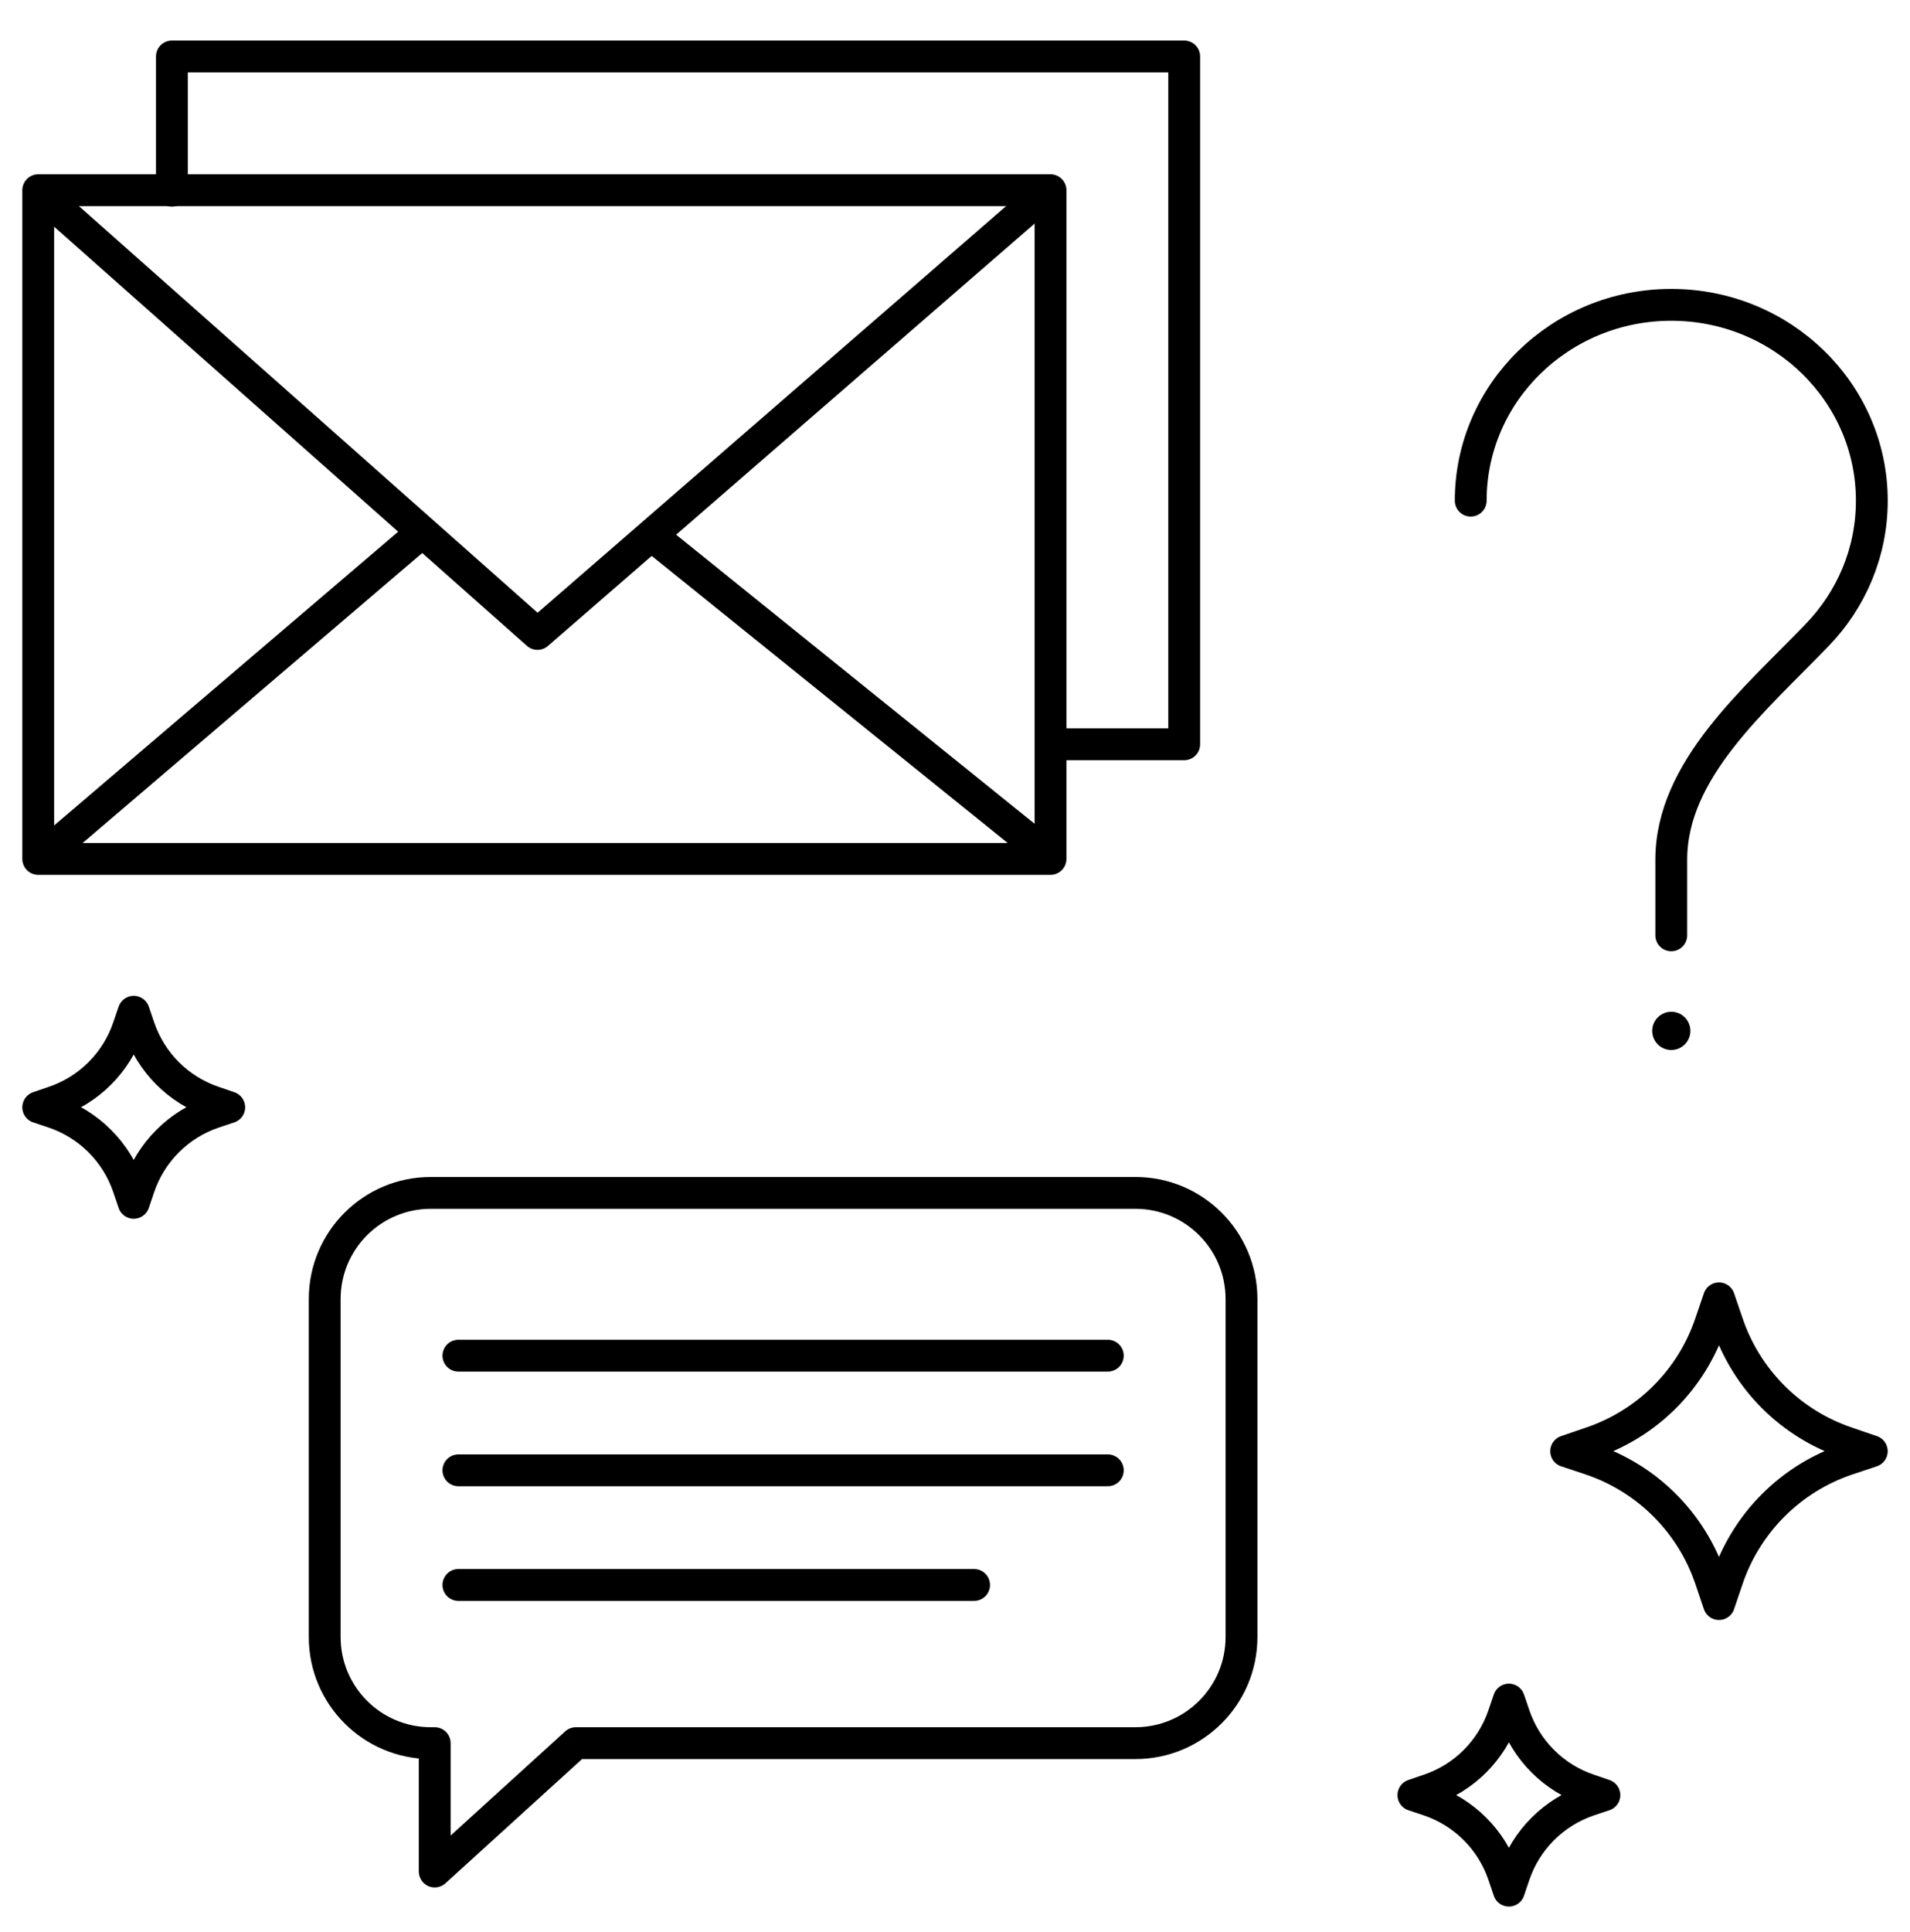
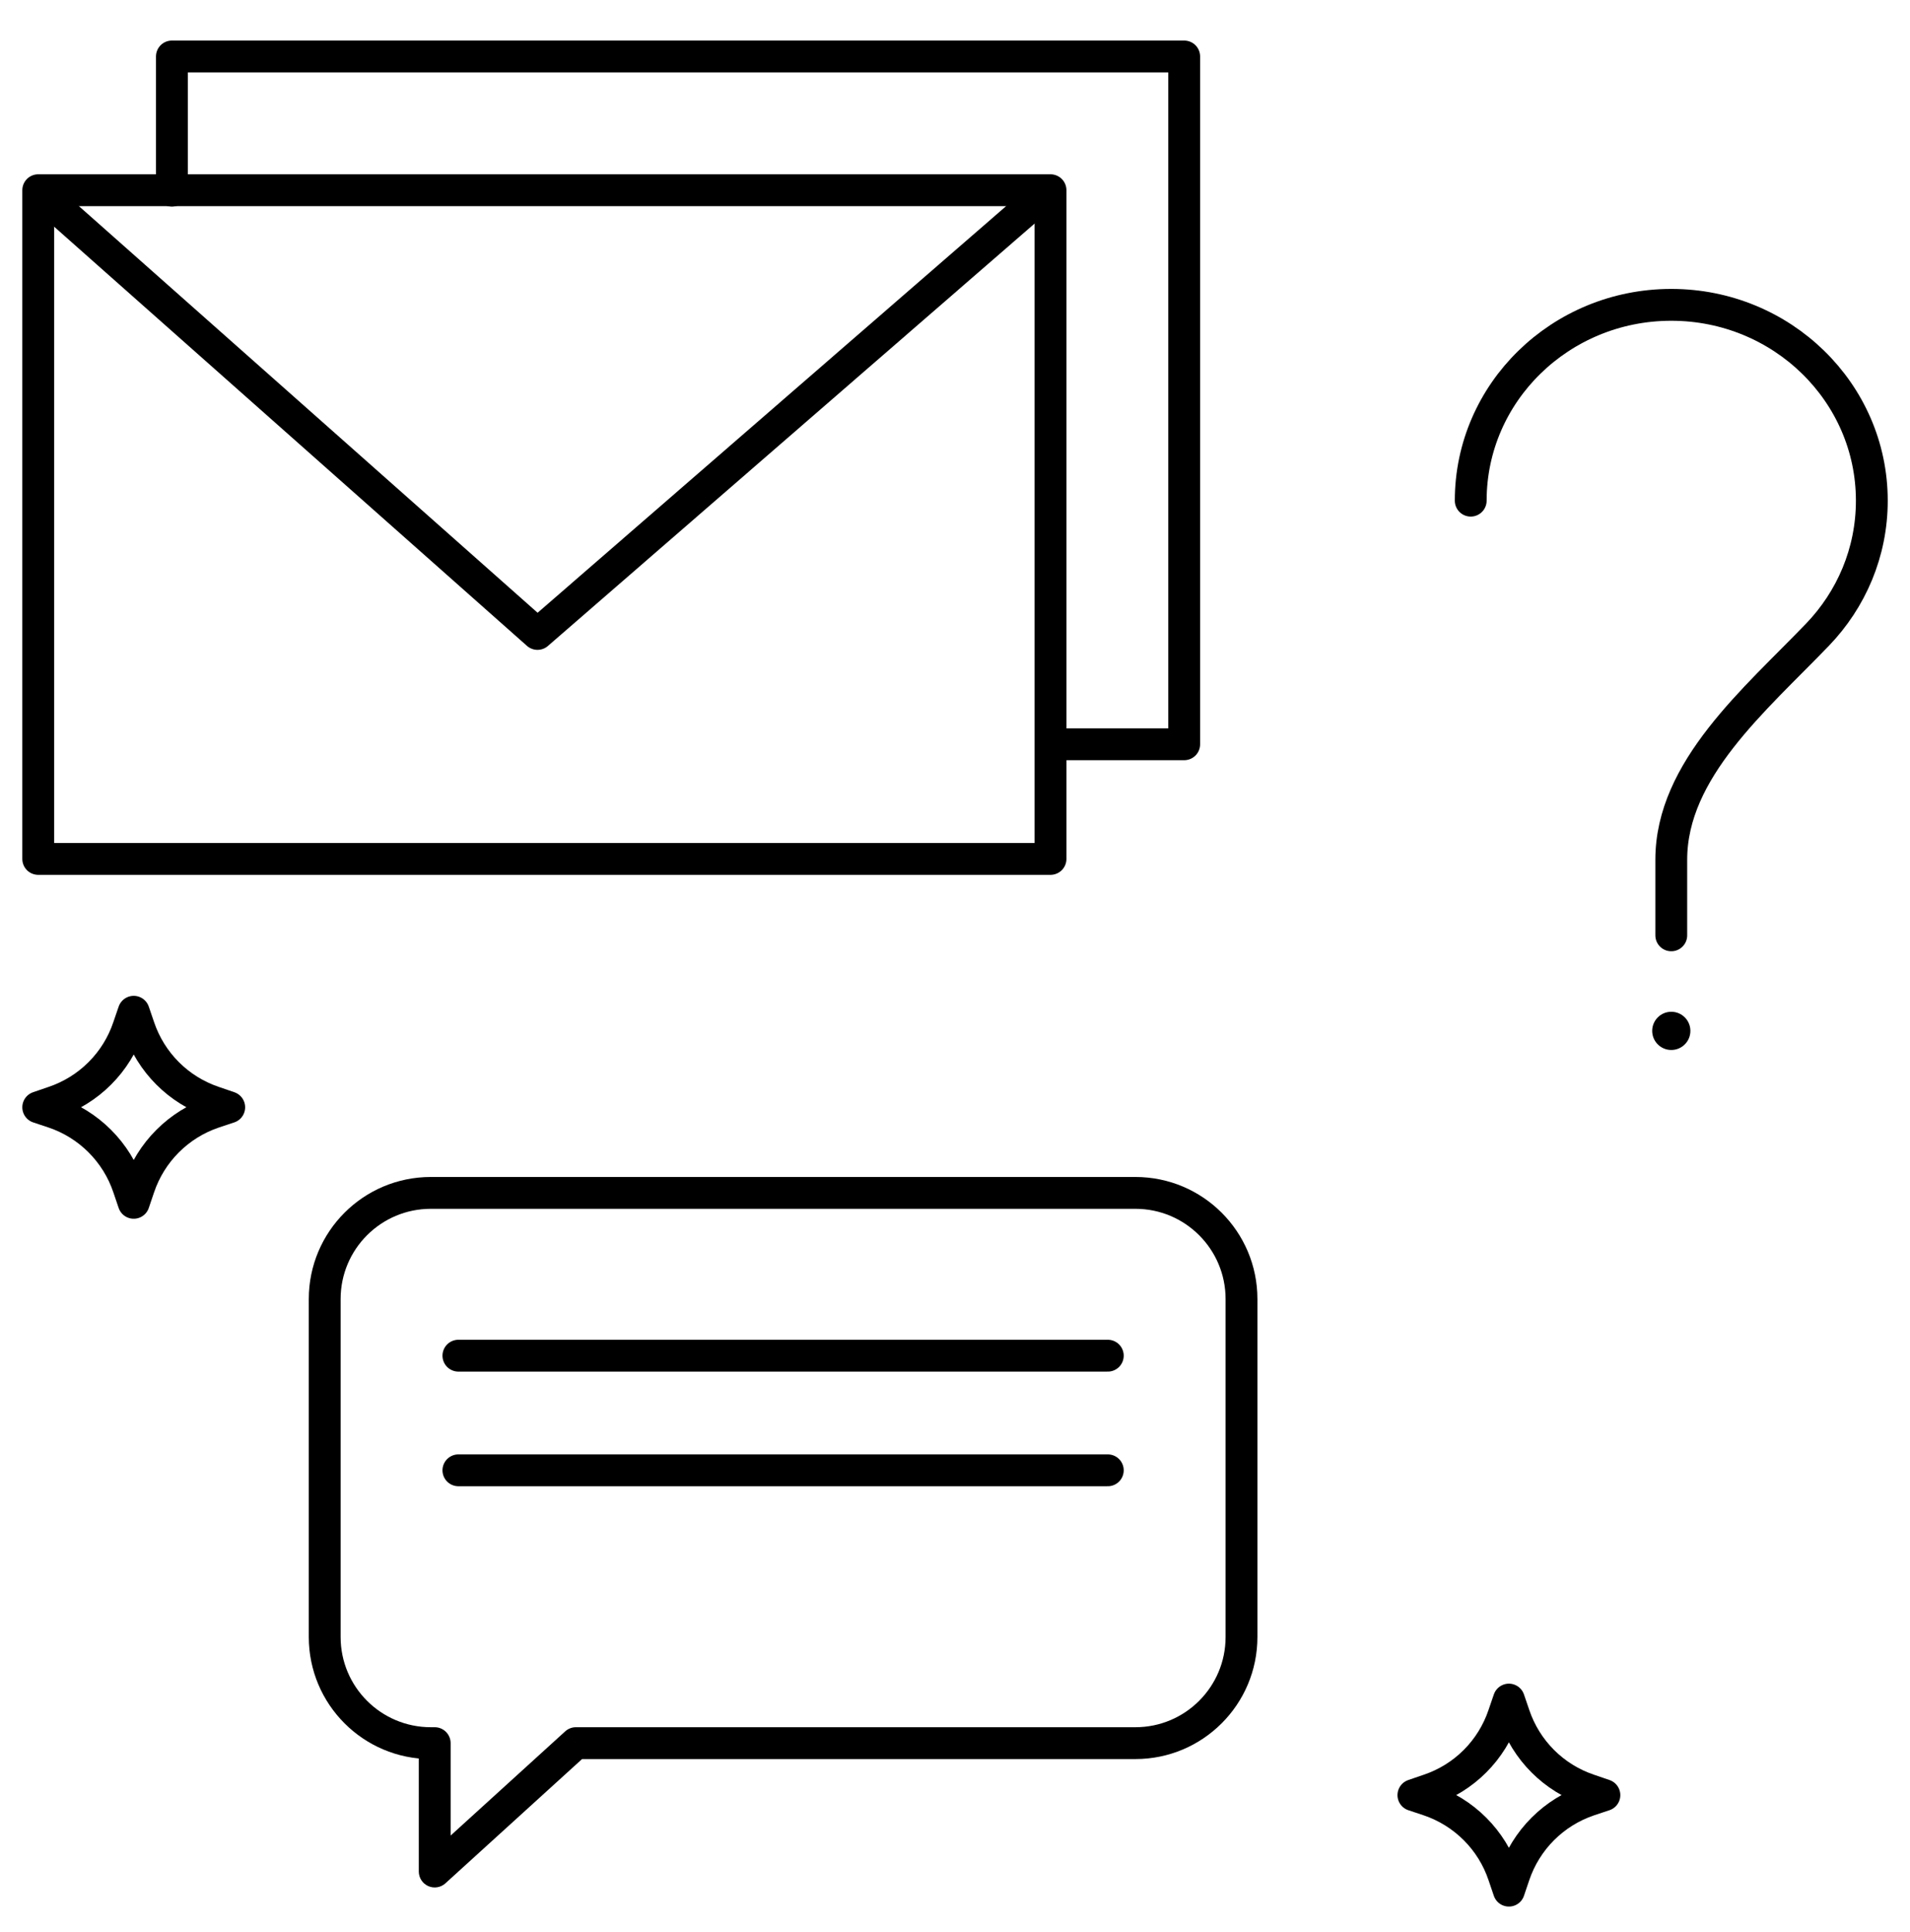
<svg xmlns="http://www.w3.org/2000/svg" width="90" height="91" viewBox="0 0 90 91" fill="none">
  <g clip-path="url(#clip0_2333_3946)">
    <rect x="1.801" y="8.96" width="47.7" height="31.5" stroke="black" stroke-width="1.5" stroke-linecap="round" stroke-linejoin="round" />
    <path d="M8.1 8.982V2.66H55.8V35.06H49.544" stroke="black" stroke-width="1.5" stroke-linecap="round" stroke-linejoin="round" />
    <path d="M2.25 9.41L25.327 29.862L48.816 9.482" stroke="black" stroke-width="1.5" stroke-linecap="round" stroke-linejoin="round" />
-     <path d="M49.051 40.01L30.91 25.385M2.223 40.15L19.52 25.385" stroke="black" stroke-width="1.5" stroke-linecap="round" stroke-linejoin="round" />
    <path d="M71.348 80.787L71.1 80.06L70.851 80.787C70.575 81.606 70.114 82.351 69.502 82.963C68.891 83.574 68.146 84.036 67.326 84.311L66.6 84.56L67.326 84.802C68.145 85.079 68.89 85.541 69.501 86.152C70.113 86.763 70.575 87.508 70.851 88.327L71.1 89.06L71.348 88.327C71.625 87.508 72.087 86.763 72.698 86.152C73.309 85.541 74.054 85.079 74.873 84.802L75.6 84.56L74.873 84.311C74.053 84.036 73.308 83.574 72.697 82.963C72.085 82.351 71.624 81.606 71.348 80.787V80.787Z" stroke="black" stroke-width="1.5" stroke-linecap="round" stroke-linejoin="round" />
    <path d="M6.549 48.386L6.301 47.66L6.052 48.386C5.777 49.206 5.315 49.951 4.703 50.562C4.092 51.174 3.347 51.635 2.527 51.911L1.801 52.16L2.527 52.402C3.347 52.678 4.091 53.14 4.702 53.752C5.314 54.363 5.776 55.107 6.052 55.927L6.301 56.66L6.549 55.927C6.826 55.107 7.288 54.363 7.899 53.752C8.511 53.14 9.255 52.678 10.074 52.402L10.801 52.16L10.074 51.911C9.254 51.635 8.51 51.174 7.898 50.562C7.287 49.951 6.825 49.206 6.549 48.386V48.386Z" stroke="black" stroke-width="1.5" stroke-linecap="round" stroke-linejoin="round" />
-     <path d="M81.397 62.322L80.999 61.16L80.602 62.322C80.16 63.634 79.422 64.825 78.443 65.804C77.465 66.782 76.273 67.521 74.962 67.962L73.799 68.36L74.962 68.747C76.273 69.19 77.463 69.929 78.442 70.907C79.42 71.885 80.159 73.076 80.602 74.387L80.999 75.56L81.397 74.387C81.839 73.076 82.579 71.885 83.557 70.907C84.535 69.929 85.726 69.19 87.037 68.747L88.199 68.36L87.037 67.962C85.725 67.521 84.533 66.782 83.555 65.804C82.577 64.825 81.838 63.634 81.397 62.322V62.322Z" stroke="black" stroke-width="1.5" stroke-linecap="round" stroke-linejoin="round" />
    <path d="M69.301 23.584C69.301 18.49 73.532 14.36 78.751 14.36C83.97 14.36 88.201 18.49 88.201 23.584C88.201 26.026 87.229 28.246 85.642 29.896C82.699 32.956 78.751 36.25 78.751 40.496V40.496V44.06" stroke="black" stroke-width="1.5" stroke-linecap="round" stroke-linejoin="round" />
    <ellipse cx="78.752" cy="48.56" rx="0.9" ry="0.9" fill="black" />
    <path d="M27.137 82.112L26.632 81.557C26.77 81.431 26.95 81.362 27.137 81.362V82.112ZM20.484 88.16L20.988 88.715C20.769 88.915 20.452 88.966 20.181 88.846C19.909 88.726 19.734 88.457 19.734 88.16H20.484ZM20.484 82.112V81.362C20.898 81.362 21.234 81.698 21.234 82.112H20.484ZM57.75 61.192C57.75 58.845 55.847 56.942 53.5 56.942V55.442C56.676 55.442 59.25 58.016 59.25 61.192H57.75ZM57.75 77.112V61.192H59.25V77.112H57.75ZM53.5 81.362C55.847 81.362 57.75 79.459 57.75 77.112H59.25C59.25 80.287 56.676 82.862 53.5 82.862V81.362ZM27.137 81.362H53.5V82.862H27.137V81.362ZM27.641 82.667L20.988 88.715L19.98 87.605L26.632 81.557L27.641 82.667ZM19.734 88.16V82.112H21.234V88.16H19.734ZM20.3 81.362H20.484V82.862H20.3V81.362ZM16.05 77.112C16.05 79.459 17.953 81.362 20.3 81.362V82.862C17.124 82.862 14.55 80.287 14.55 77.112H16.05ZM16.05 61.192V77.112H14.55V61.192H16.05ZM20.3 56.942C17.953 56.942 16.05 58.845 16.05 61.192H14.55C14.55 58.016 17.124 55.442 20.3 55.442V56.942ZM53.5 56.942H20.3V55.442H53.5V56.942Z" fill="black" />
    <path d="M21.6 63.86H52.2" stroke="black" stroke-width="1.5" stroke-linecap="round" stroke-linejoin="round" />
    <path d="M21.6 69.26H52.2" stroke="black" stroke-width="1.5" stroke-linecap="round" stroke-linejoin="round" />
-     <path d="M21.6 74.66H45.9" stroke="black" stroke-width="1.5" stroke-linecap="round" stroke-linejoin="round" />
  </g>
  <defs>
    <clipPath id="clip0_2333_3946">
      <rect width="90" height="90" fill="white" transform="translate(0 0.86)" />
    </clipPath>
  </defs>
</svg>